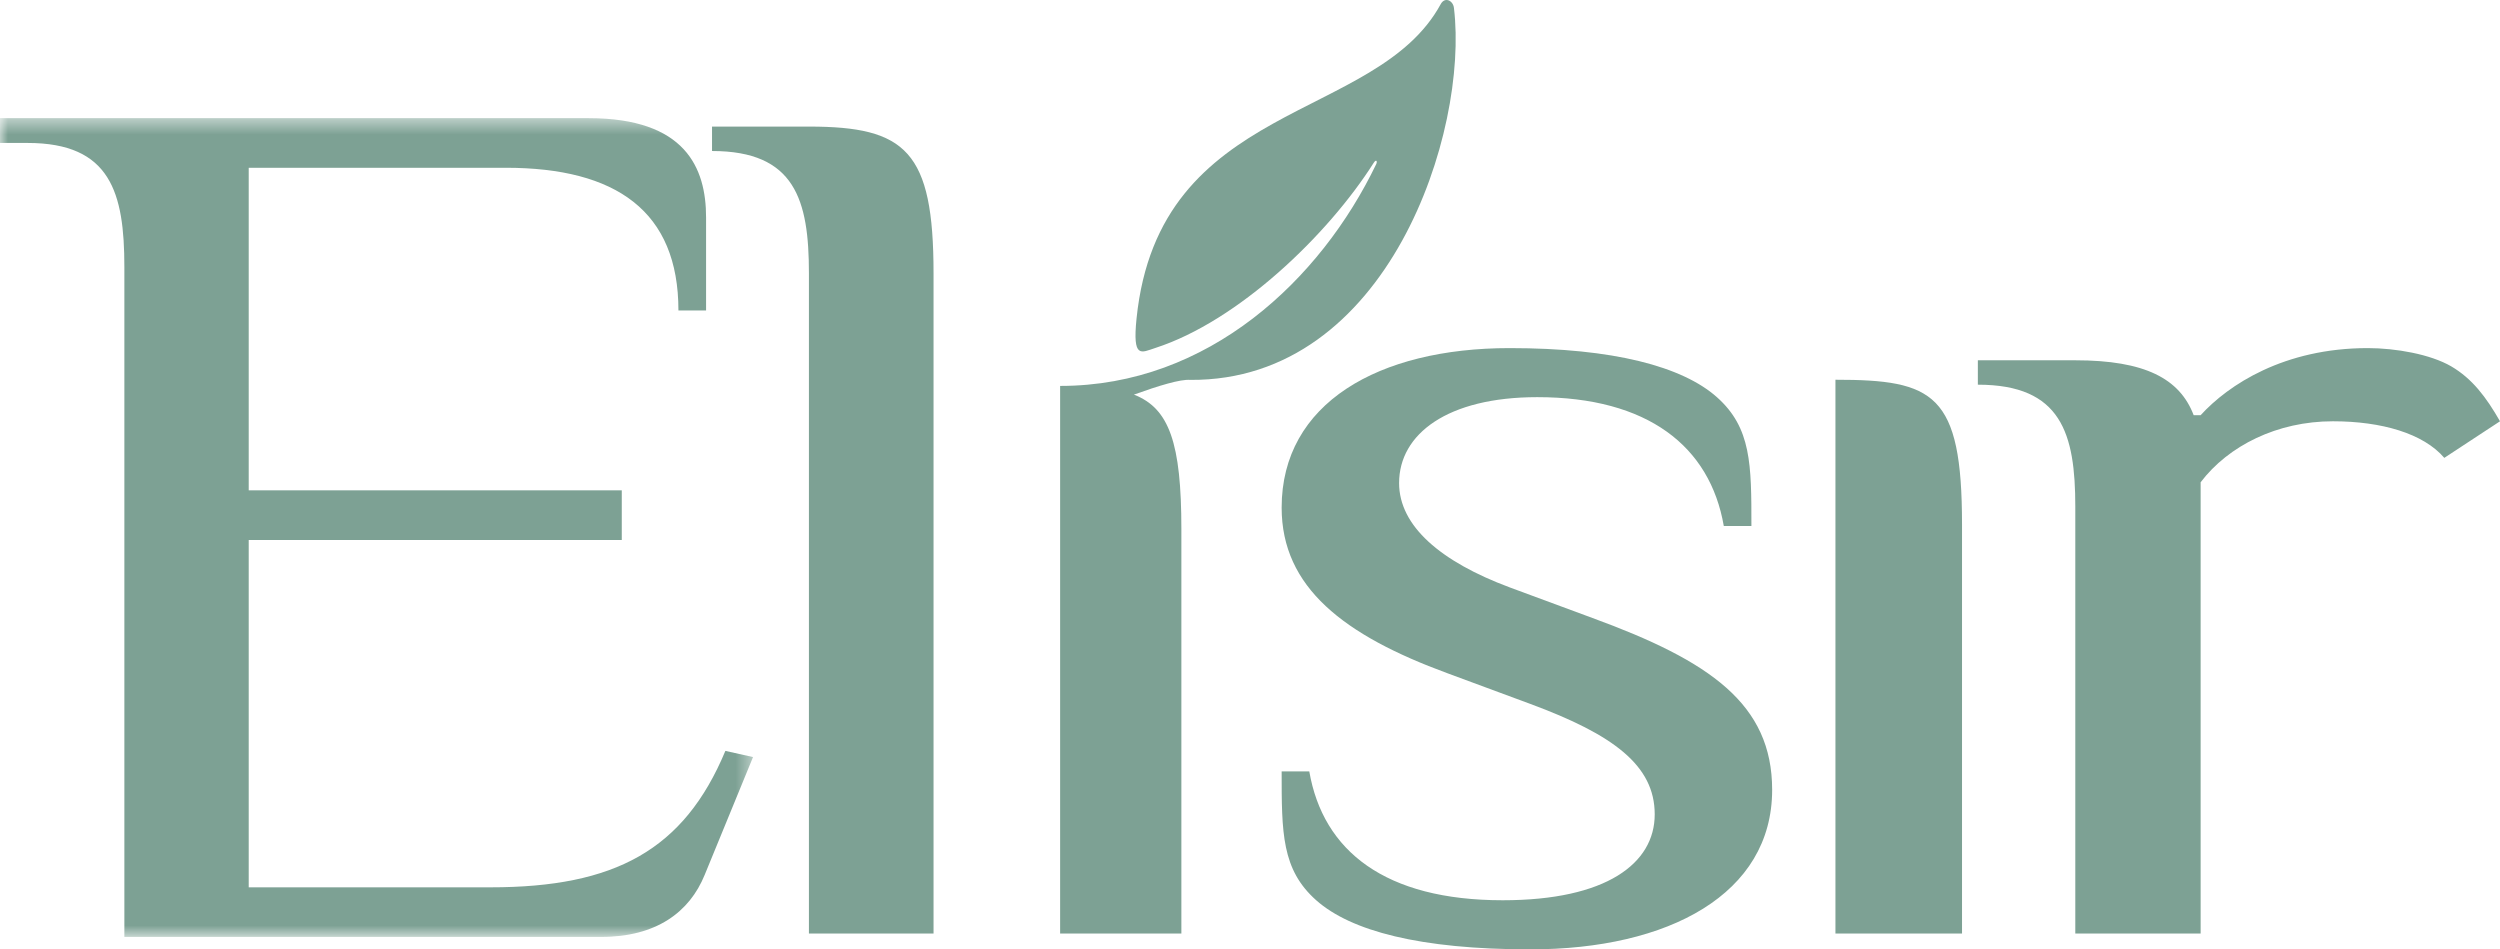
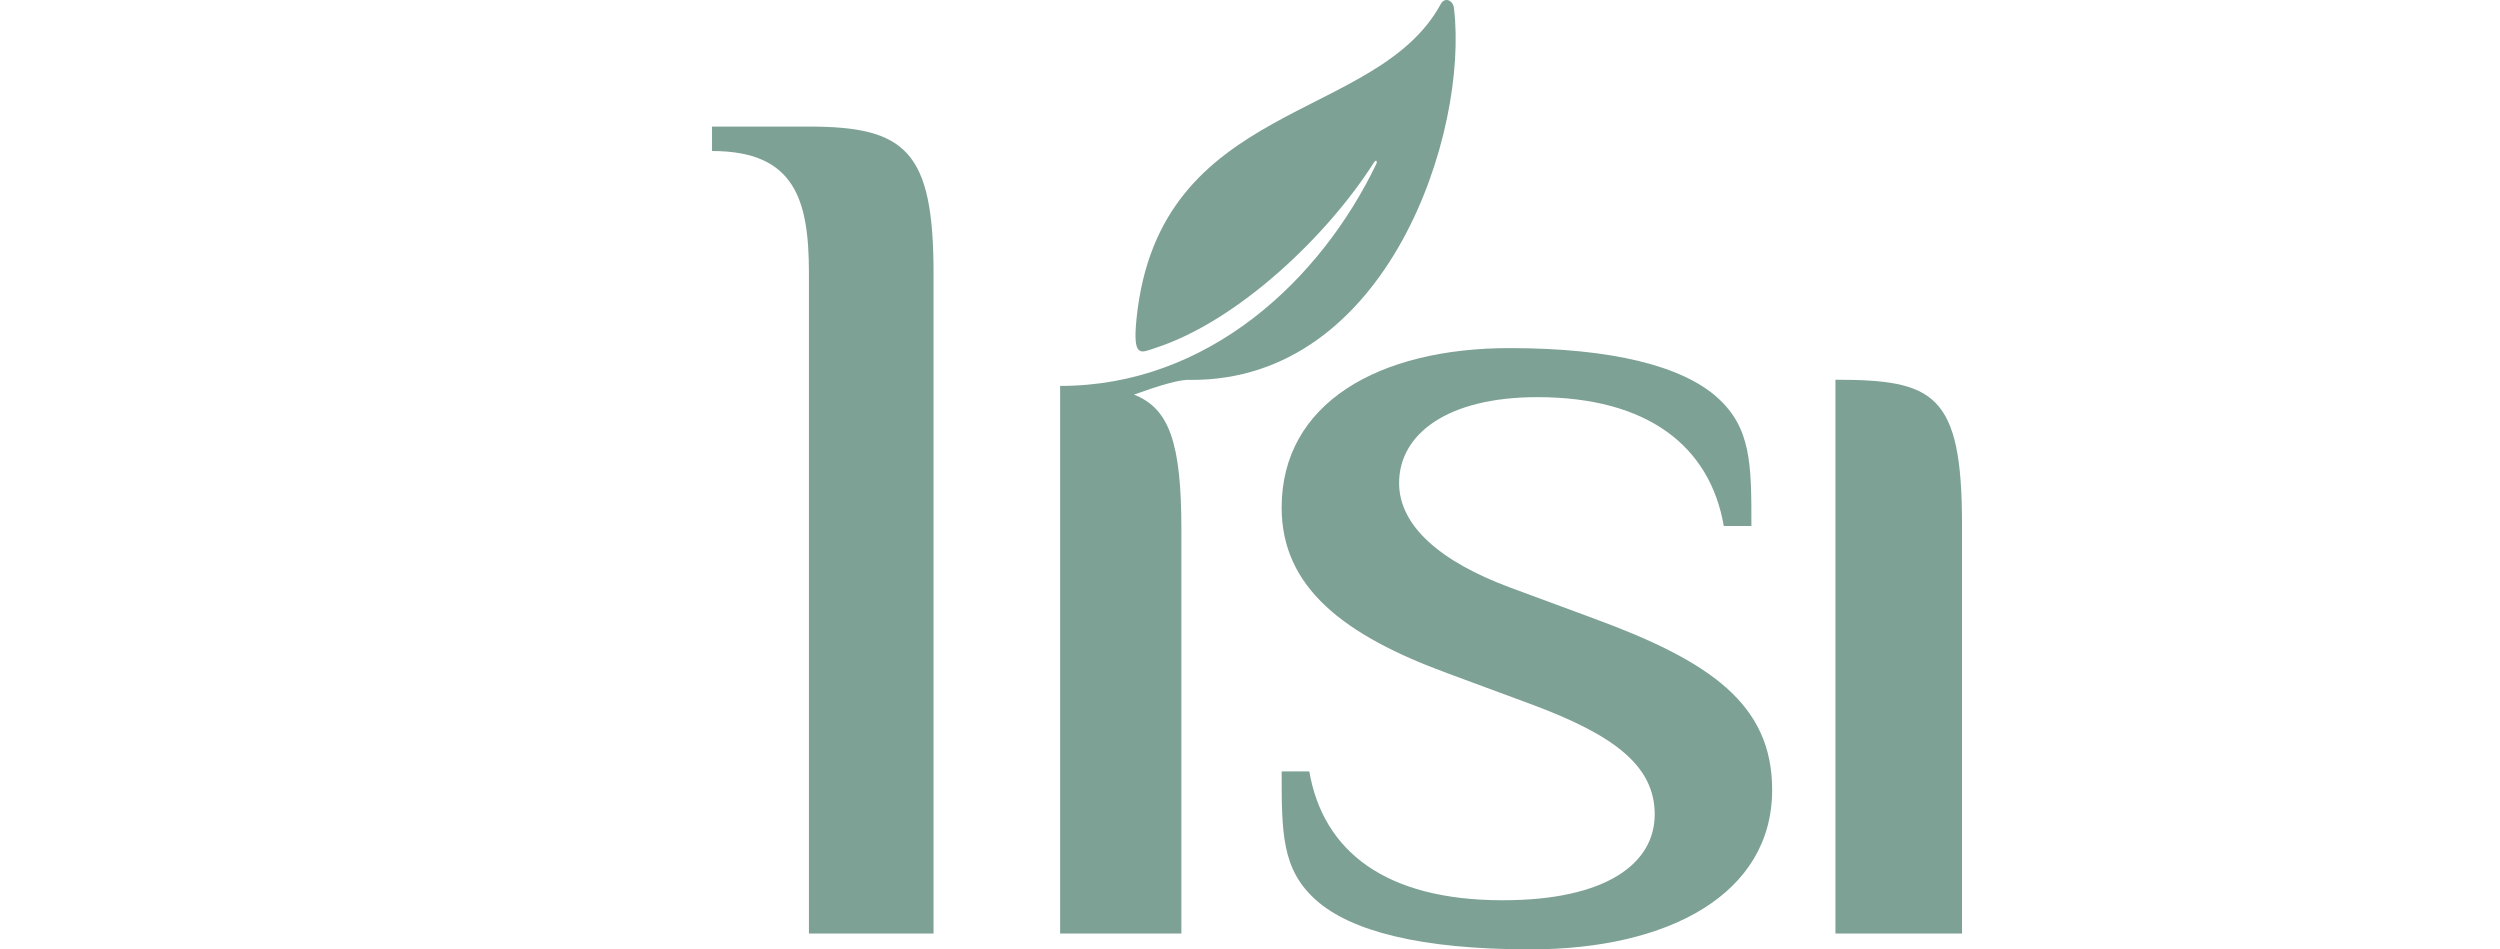
<svg xmlns="http://www.w3.org/2000/svg" xmlns:xlink="http://www.w3.org/1999/xlink" width="158px" height="60px" viewBox="0 0 158 60" version="1.1">
  <title>Elisir_logo</title>
  <desc>Created with Sketch.</desc>
  <defs>
-     <polygon id="path-1" points="0 0.468 47.592 0.468 47.592 52.215 0 52.215" />
-   </defs>
+     </defs>
  <g id="Pagine" stroke="none" stroke-width="1" fill="none" fill-rule="evenodd">
    <g id="Product-Page-Elisir" transform="translate(-641, -966)">
      <g id="Elisir_logo" transform="translate(641, 966)">
        <g id="Group-3" transform="translate(0, 7)">
          <mask id="mask-2" fill="white">
            <use xlink:href="#path-1" />
          </mask>
          <g id="Clip-2" />
          <path d="M37.202,0.468 C43.313,0.468 44.624,3.603 44.624,6.741 L44.624,12.621 L42.877,12.621 C42.877,6.349 38.947,3.603 31.963,3.603 L15.719,3.603 L15.719,23.989 L39.296,23.989 L39.296,27.126 L15.719,27.126 L15.719,49.079 L31.001,49.079 C38.86,49.079 43.226,46.727 45.844,40.456 L47.592,40.847 L44.535,48.294 C43.576,50.648 41.478,52.215 37.985,52.215 L7.86,52.215 L7.86,9.877 C7.86,5.171 6.987,2.035 1.747,2.035 L-0,2.035 L-0,0.468 L37.202,0.468 Z" id="Fill-1" fill="#7DA194" mask="url(#mask-2)" />
        </g>
        <path d="M59,59 L51.124,59 L51.124,17.272 C51.124,12.635 50.249,9.544 45,9.544 L45,8 L51.124,8 C57.251,8 59,9.544 59,17.272 L59,59 Z" id="Fill-4" fill="#7DA194" />
        <path d="M124,59 L116,59 L116,24 C122.223,24 124,24.864 124,33.159 L124,59 Z" id="Fill-6" fill="#7DA194" />
-         <path d="M131.159,32.021 C131.159,27.395 130.279,24.312 125,24.312 L125,22.77 L131.159,22.77 C135.56,22.77 137.76,23.928 138.64,26.24 L139.08,26.24 C140.839,24.312 144.359,22 149.641,22 C151.4,22 153.6,22.386 154.92,23.155 C156.239,23.928 157.119,25.083 158,26.625 L154.48,28.937 C153.161,27.395 150.52,26.625 147.44,26.625 C143.919,26.625 140.839,28.167 139.08,30.479 L139.08,59 L131.159,59 L131.159,32.021 Z" id="Fill-8" fill="#7DA194" />
        <path d="M96.718,60 C89.733,60 85.367,58.835 83.184,56.896 C81,54.957 81,52.631 81,48.753 L82.747,48.753 C83.62,53.796 87.551,56.896 94.973,56.896 C101.522,56.896 104.578,54.571 104.578,51.469 C104.578,48.366 101.958,46.428 96.718,44.488 L91.48,42.55 C84.931,40.147 81,37.121 81,32.081 C81,25.488 87.114,22 95.409,22 C101.958,22 106.324,23.16 108.507,25.1 C110.689,27.038 110.689,29.366 110.689,33.244 L108.944,33.244 C108.071,28.203 104.142,25.1 97.155,25.1 C91.48,25.1 88.423,27.428 88.423,30.529 C88.423,33.244 91.043,35.493 95.409,37.121 L100.649,39.059 C108.071,41.775 112,44.488 112,49.918 C112,56.509 105.451,60 96.718,60" id="Fill-10" fill="#7DA194" />
        <path d="M91.89,0.513 C91.845,0.041 91.32,-0.232 91.052,0.263 C86.972,7.772 73.245,6.286 71.829,20.135 C71.568,22.701 72.112,22.285 73.024,21.989 C78.256,20.294 83.919,14.862 86.818,10.29 C86.974,10.044 87.07,10.181 86.973,10.381 C83.466,17.667 76.379,24.397 67,24.39 L67,24.503 L67,59 L74.663,59 L74.663,33.447 C74.663,28.009 73.904,25.81 71.664,24.94 C73.221,24.378 74.607,23.956 75.223,24.009 C87.743,24.101 92.833,8.334 91.89,0.513" id="Fill-12" fill="#7DA194" />
      </g>
    </g>
  </g>
</svg>